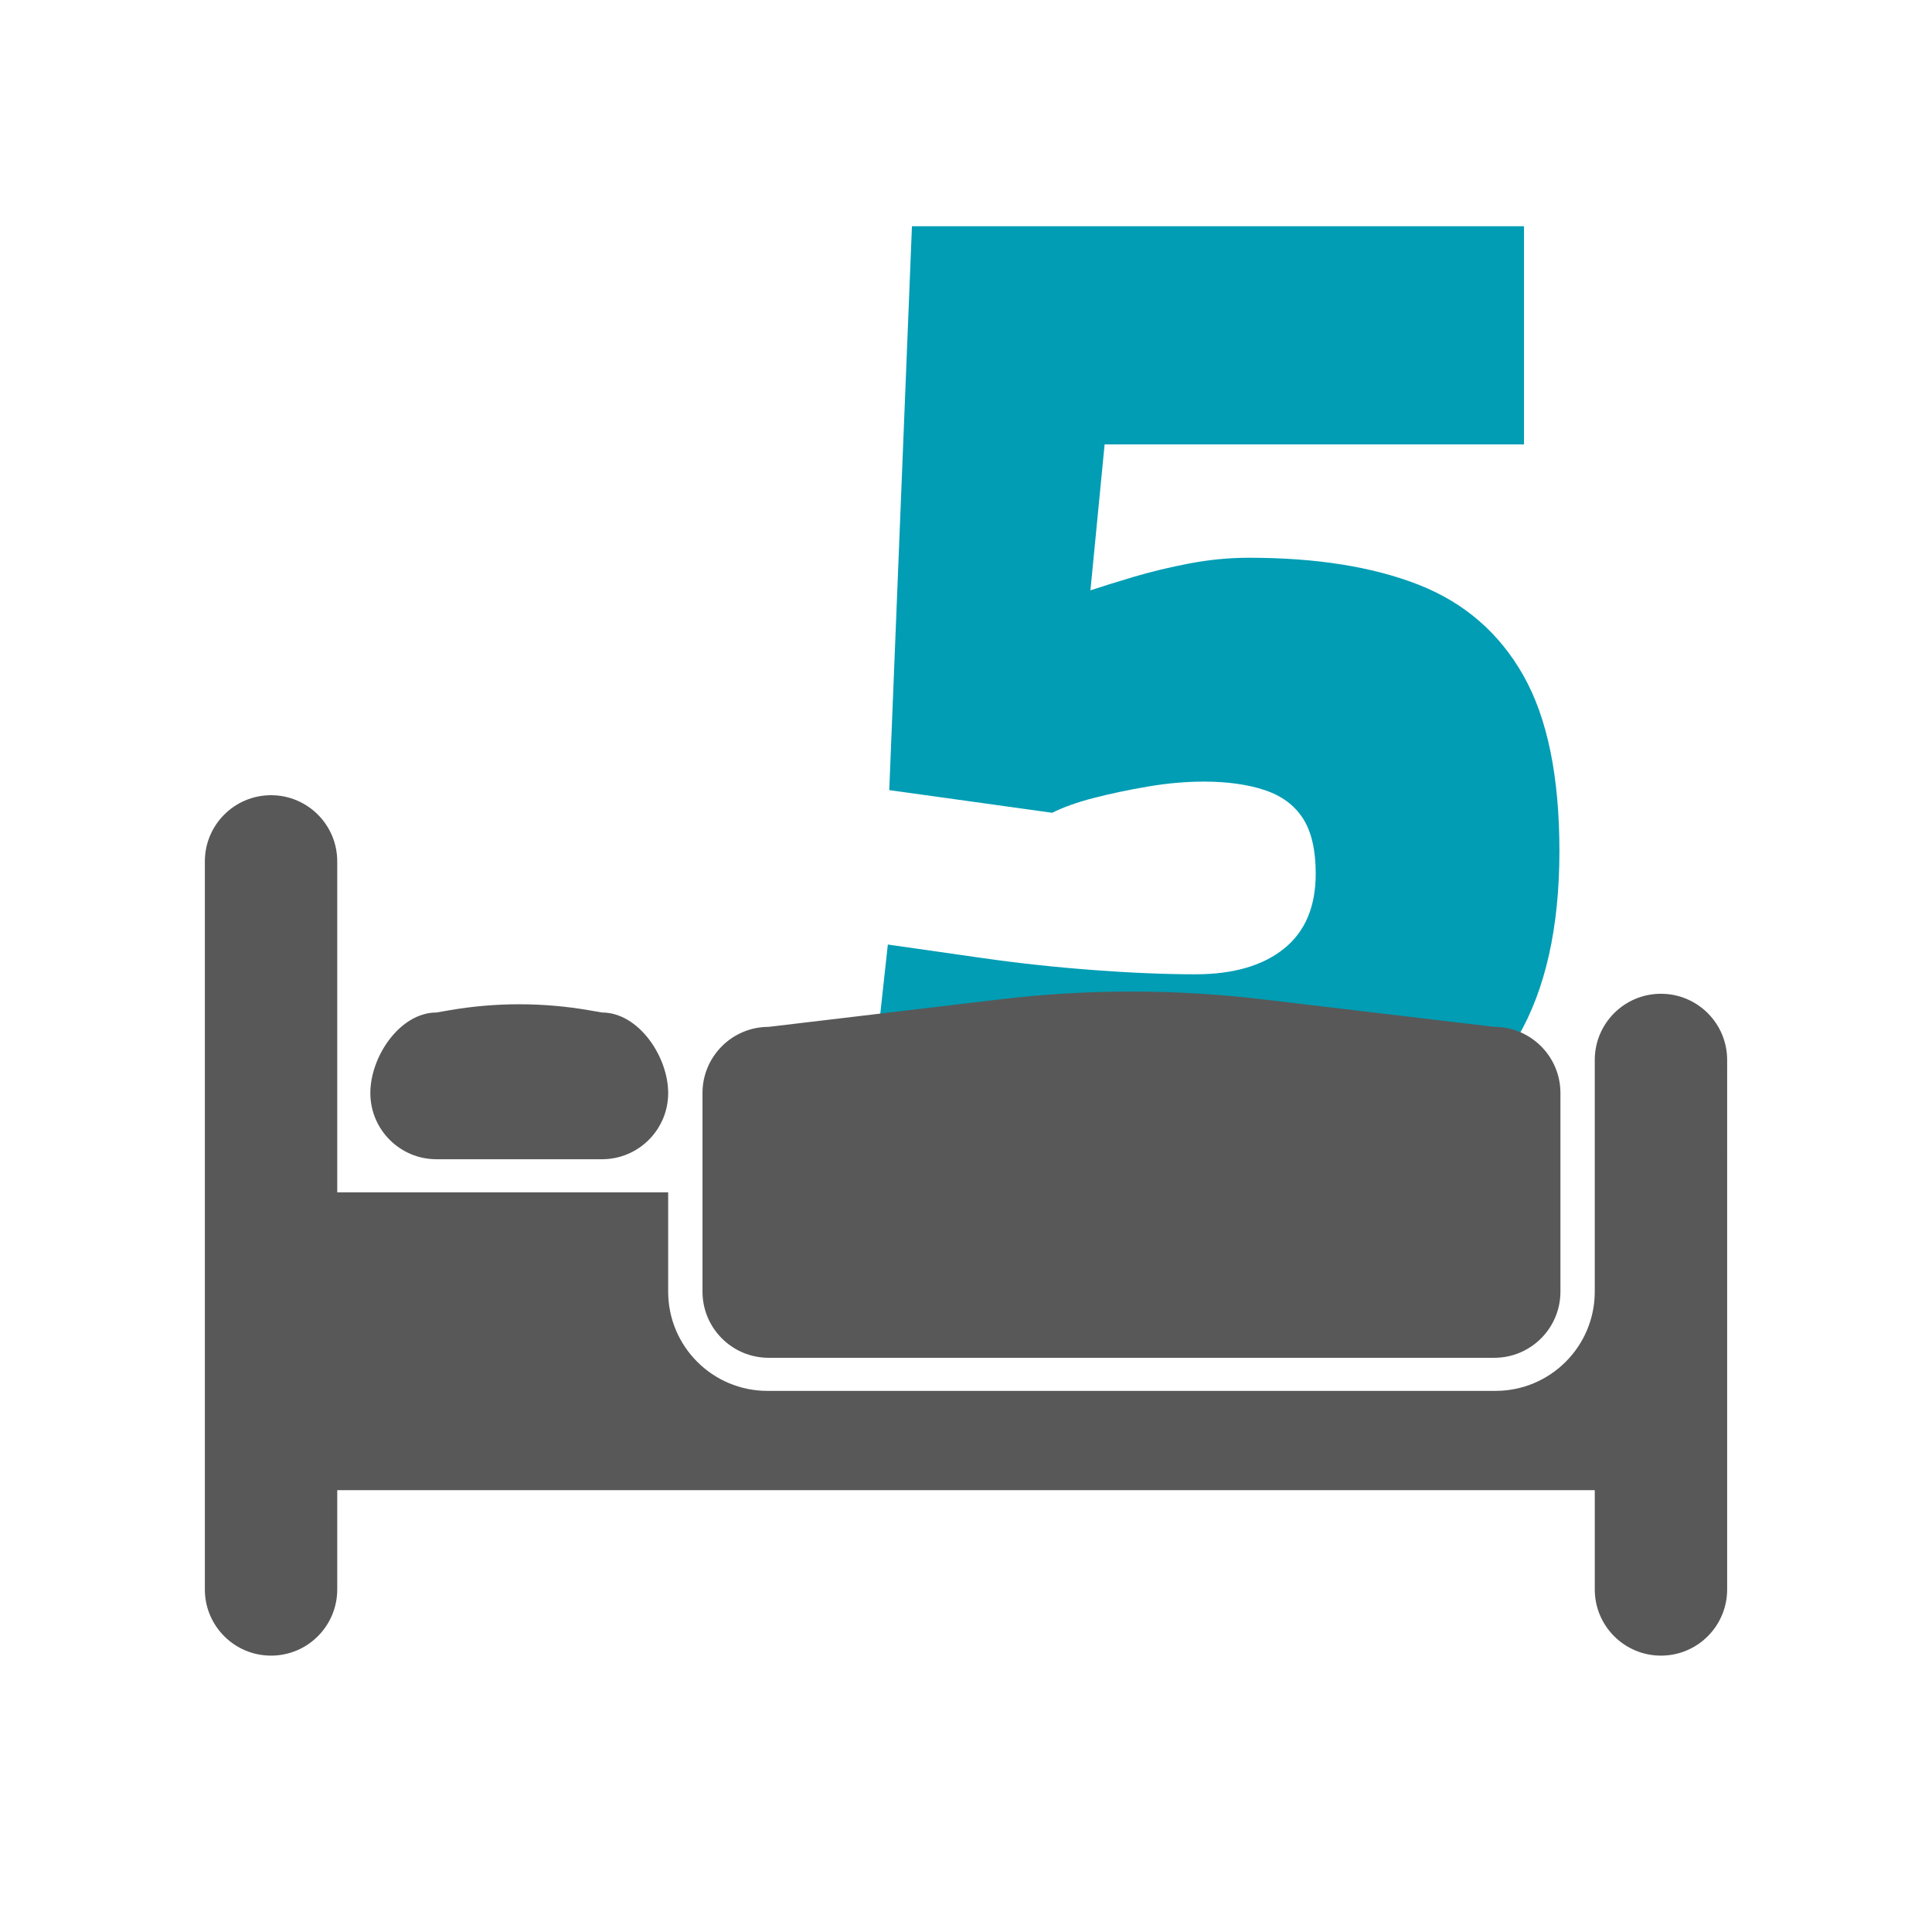
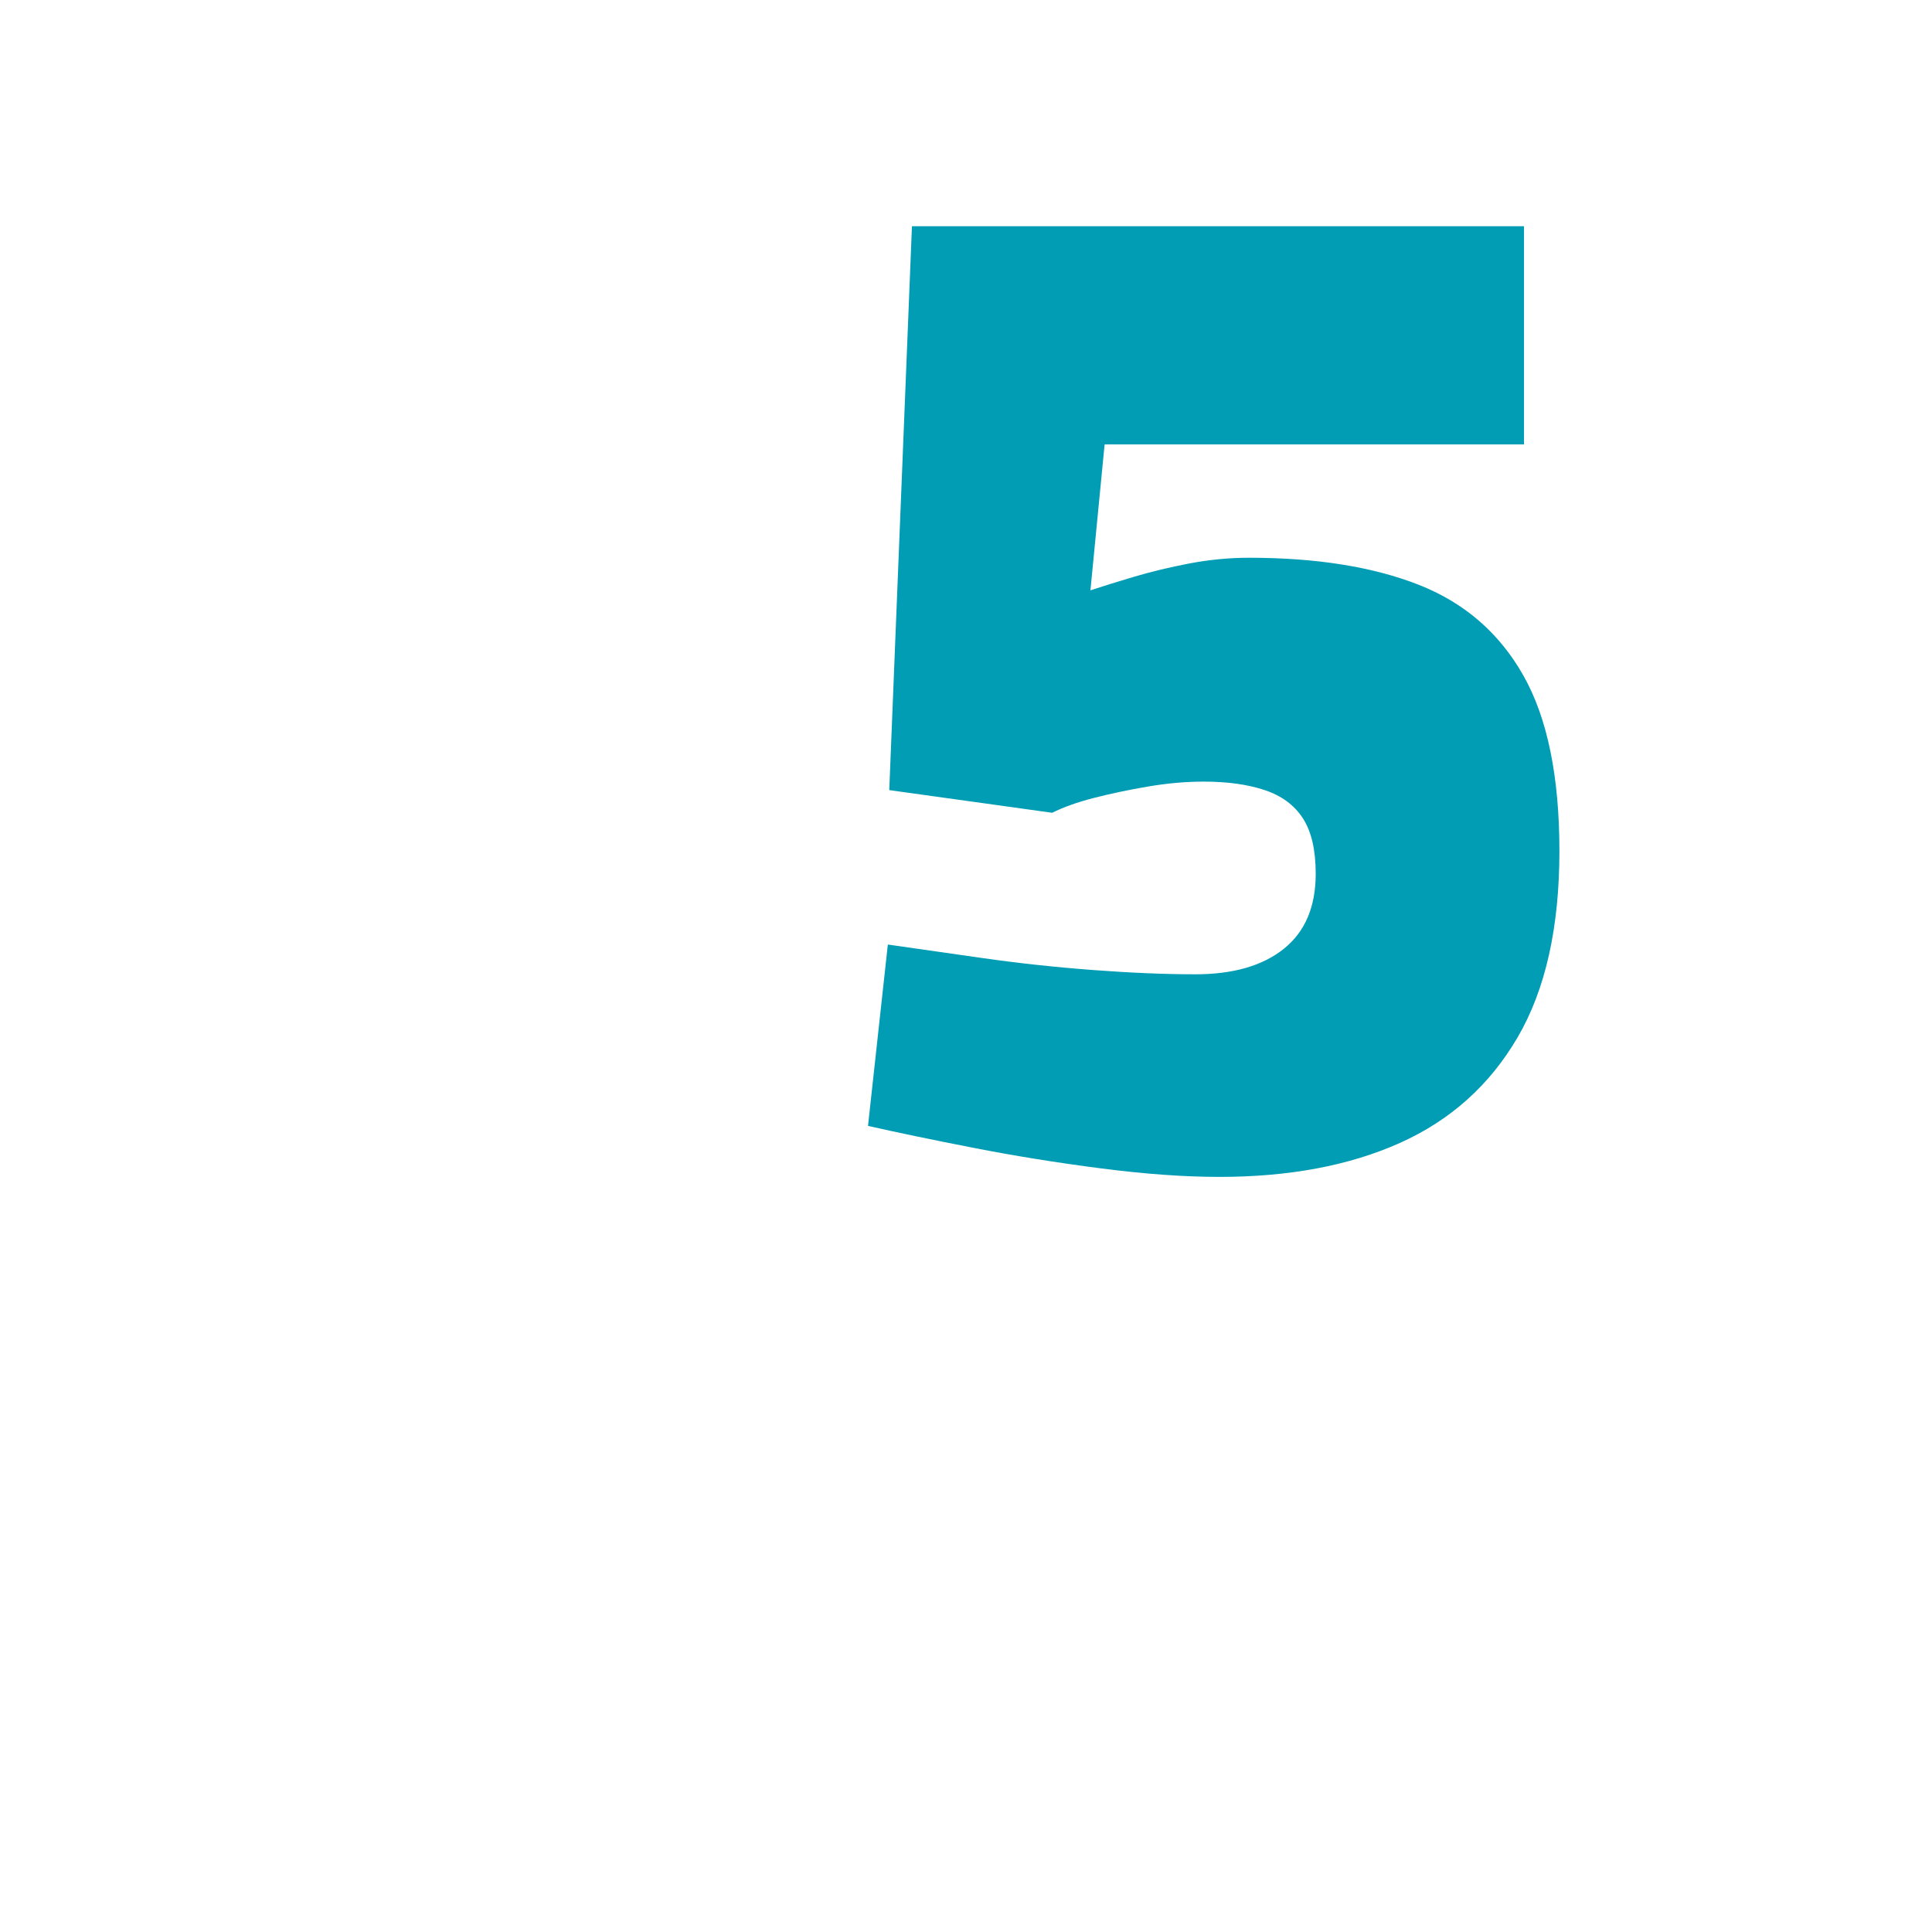
<svg xmlns="http://www.w3.org/2000/svg" version="1.1" x="0px" y="0px" viewBox="0 0 150 150" style="enable-background:new 0 0 150 150;" xml:space="preserve">
  <style type="text/css">
	.st0{fill:#585858;}
	.st1{fill:#009DB4;}
	.st2{fill-rule:evenodd;clip-rule:evenodd;fill:#585858;}
	.st3{fill-rule:evenodd;clip-rule:evenodd;fill:#009DB4;}
	.st4{fill:#FFFFFF;}
	.st5{fill-rule:evenodd;clip-rule:evenodd;fill:#FFFFFF;}
	.st6{fill-rule:evenodd;clip-rule:evenodd;fill:#95C11F;}
	.st7{fill:#95C11F;}
	.st8{fill:#484848;}
	.st9{fill:#D81A26;}
</style>
  <g id="Ebene_1">
    <g>
      <path class="st1" d="M94.672,91.374c-2.714,0-5.775-0.22-9.186-0.66s-6.71-0.971-9.899-1.595    c-3.19-0.622-5.923-1.191-8.195-1.705l1.54-14.08c2.052,0.294,4.491,0.643,7.314,1.045    c2.822,0.404,5.701,0.715,8.636,0.935c2.932,0.22,5.572,0.33,7.92,0.33    c2.932,0,5.225-0.66,6.875-1.98c1.649-1.32,2.475-3.262,2.475-5.83    c0-1.832-0.33-3.262-0.99-4.29c-0.659-1.026-1.649-1.76-2.97-2.2s-2.897-0.66-4.729-0.66    c-1.395,0-2.843,0.129-4.346,0.385c-1.504,0.258-2.897,0.55-4.18,0.88    c-1.284,0.33-2.365,0.715-3.245,1.155l-12.65-1.76l1.761-43.78h47.52v16.94H85.762    L84.661,45.834c0.88-0.292,1.997-0.641,3.355-1.045c1.356-0.402,2.805-0.751,4.345-1.045    c1.54-0.292,3.08-0.44,4.62-0.44c5.206,0,9.587,0.698,13.146,2.09    c3.556,1.394,6.27,3.74,8.14,7.04c1.87,3.3,2.805,7.848,2.805,13.64    c0,5.94-1.083,10.763-3.245,14.465c-2.164,3.704-5.207,6.435-9.13,8.195    C104.772,90.494,100.098,91.374,94.672,91.374z" />
    </g>
-     <path class="st2" d="M128.956,77.156c-2.838,0-5.139,2.301-5.139,5.139v17.985   c0,4.257-3.451,7.708-7.708,7.708H59.584c-4.257,0-7.708-3.451-7.708-7.708v-7.708H26.183V66.879   c0-2.838-2.301-5.139-5.139-5.139s-5.139,2.301-5.139,5.139v56.525c0,2.838,2.301,5.139,5.139,5.139   s5.139-2.301,5.139-5.139v-7.708h97.635v7.708c0,2.838,2.301,5.139,5.139,5.139   s5.139-2.301,5.139-5.139V82.295C134.095,79.457,131.794,77.156,128.956,77.156z M59.68,105.419   h56.333c2.838,0,5.139-2.301,5.139-5.139V84.864c0-2.838-2.301-5.139-5.139-5.139l-18.016-2.14   c-6.743-0.801-13.557-0.801-20.3-0l-18.017,2.14c-2.838,0-5.139,2.301-5.139,5.139v15.416   C54.542,103.118,56.842,105.419,59.68,105.419z M33.891,90.003h12.847   c2.838,0,5.139-2.301,5.139-5.139s-2.301-6.254-5.139-6.254l-0.974-0.169   c-3.606-0.626-7.292-0.626-10.898,0l-0.974,0.169c-2.838,0-5.139,3.416-5.139,6.254   S31.053,90.003,33.891,90.003z" />
  </g>
  <g id="Ebene_2">
</g>
</svg>